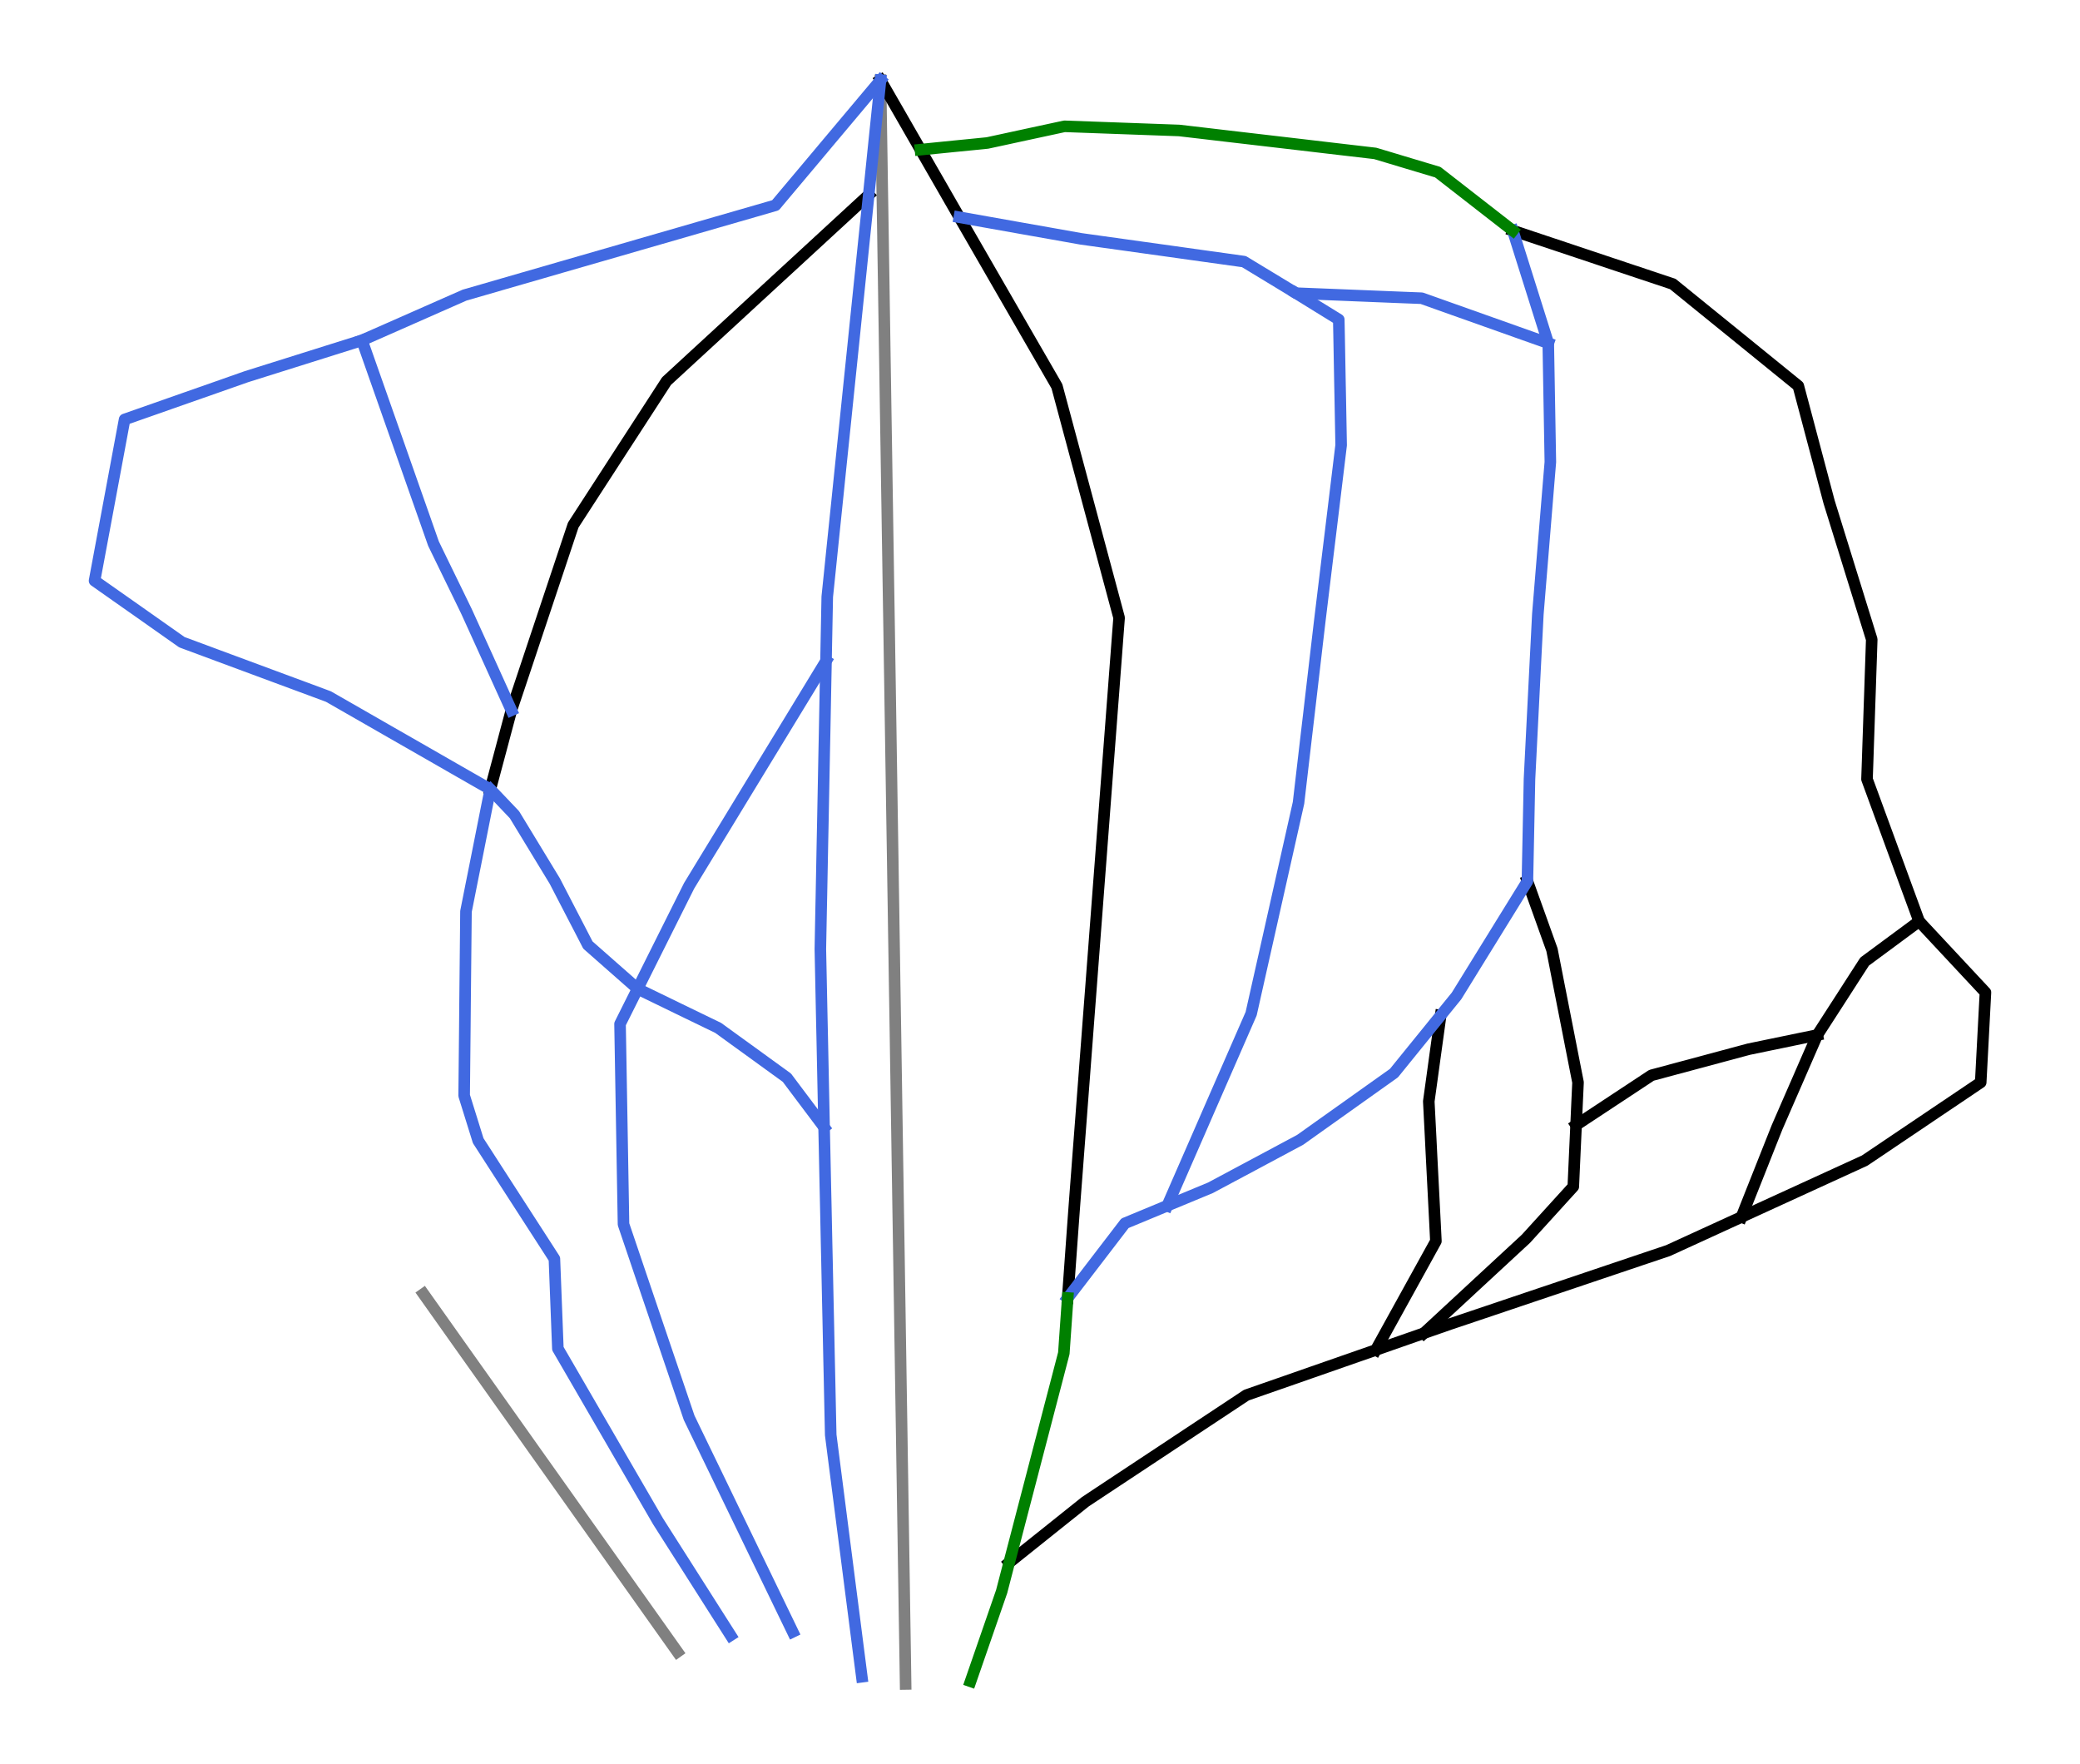
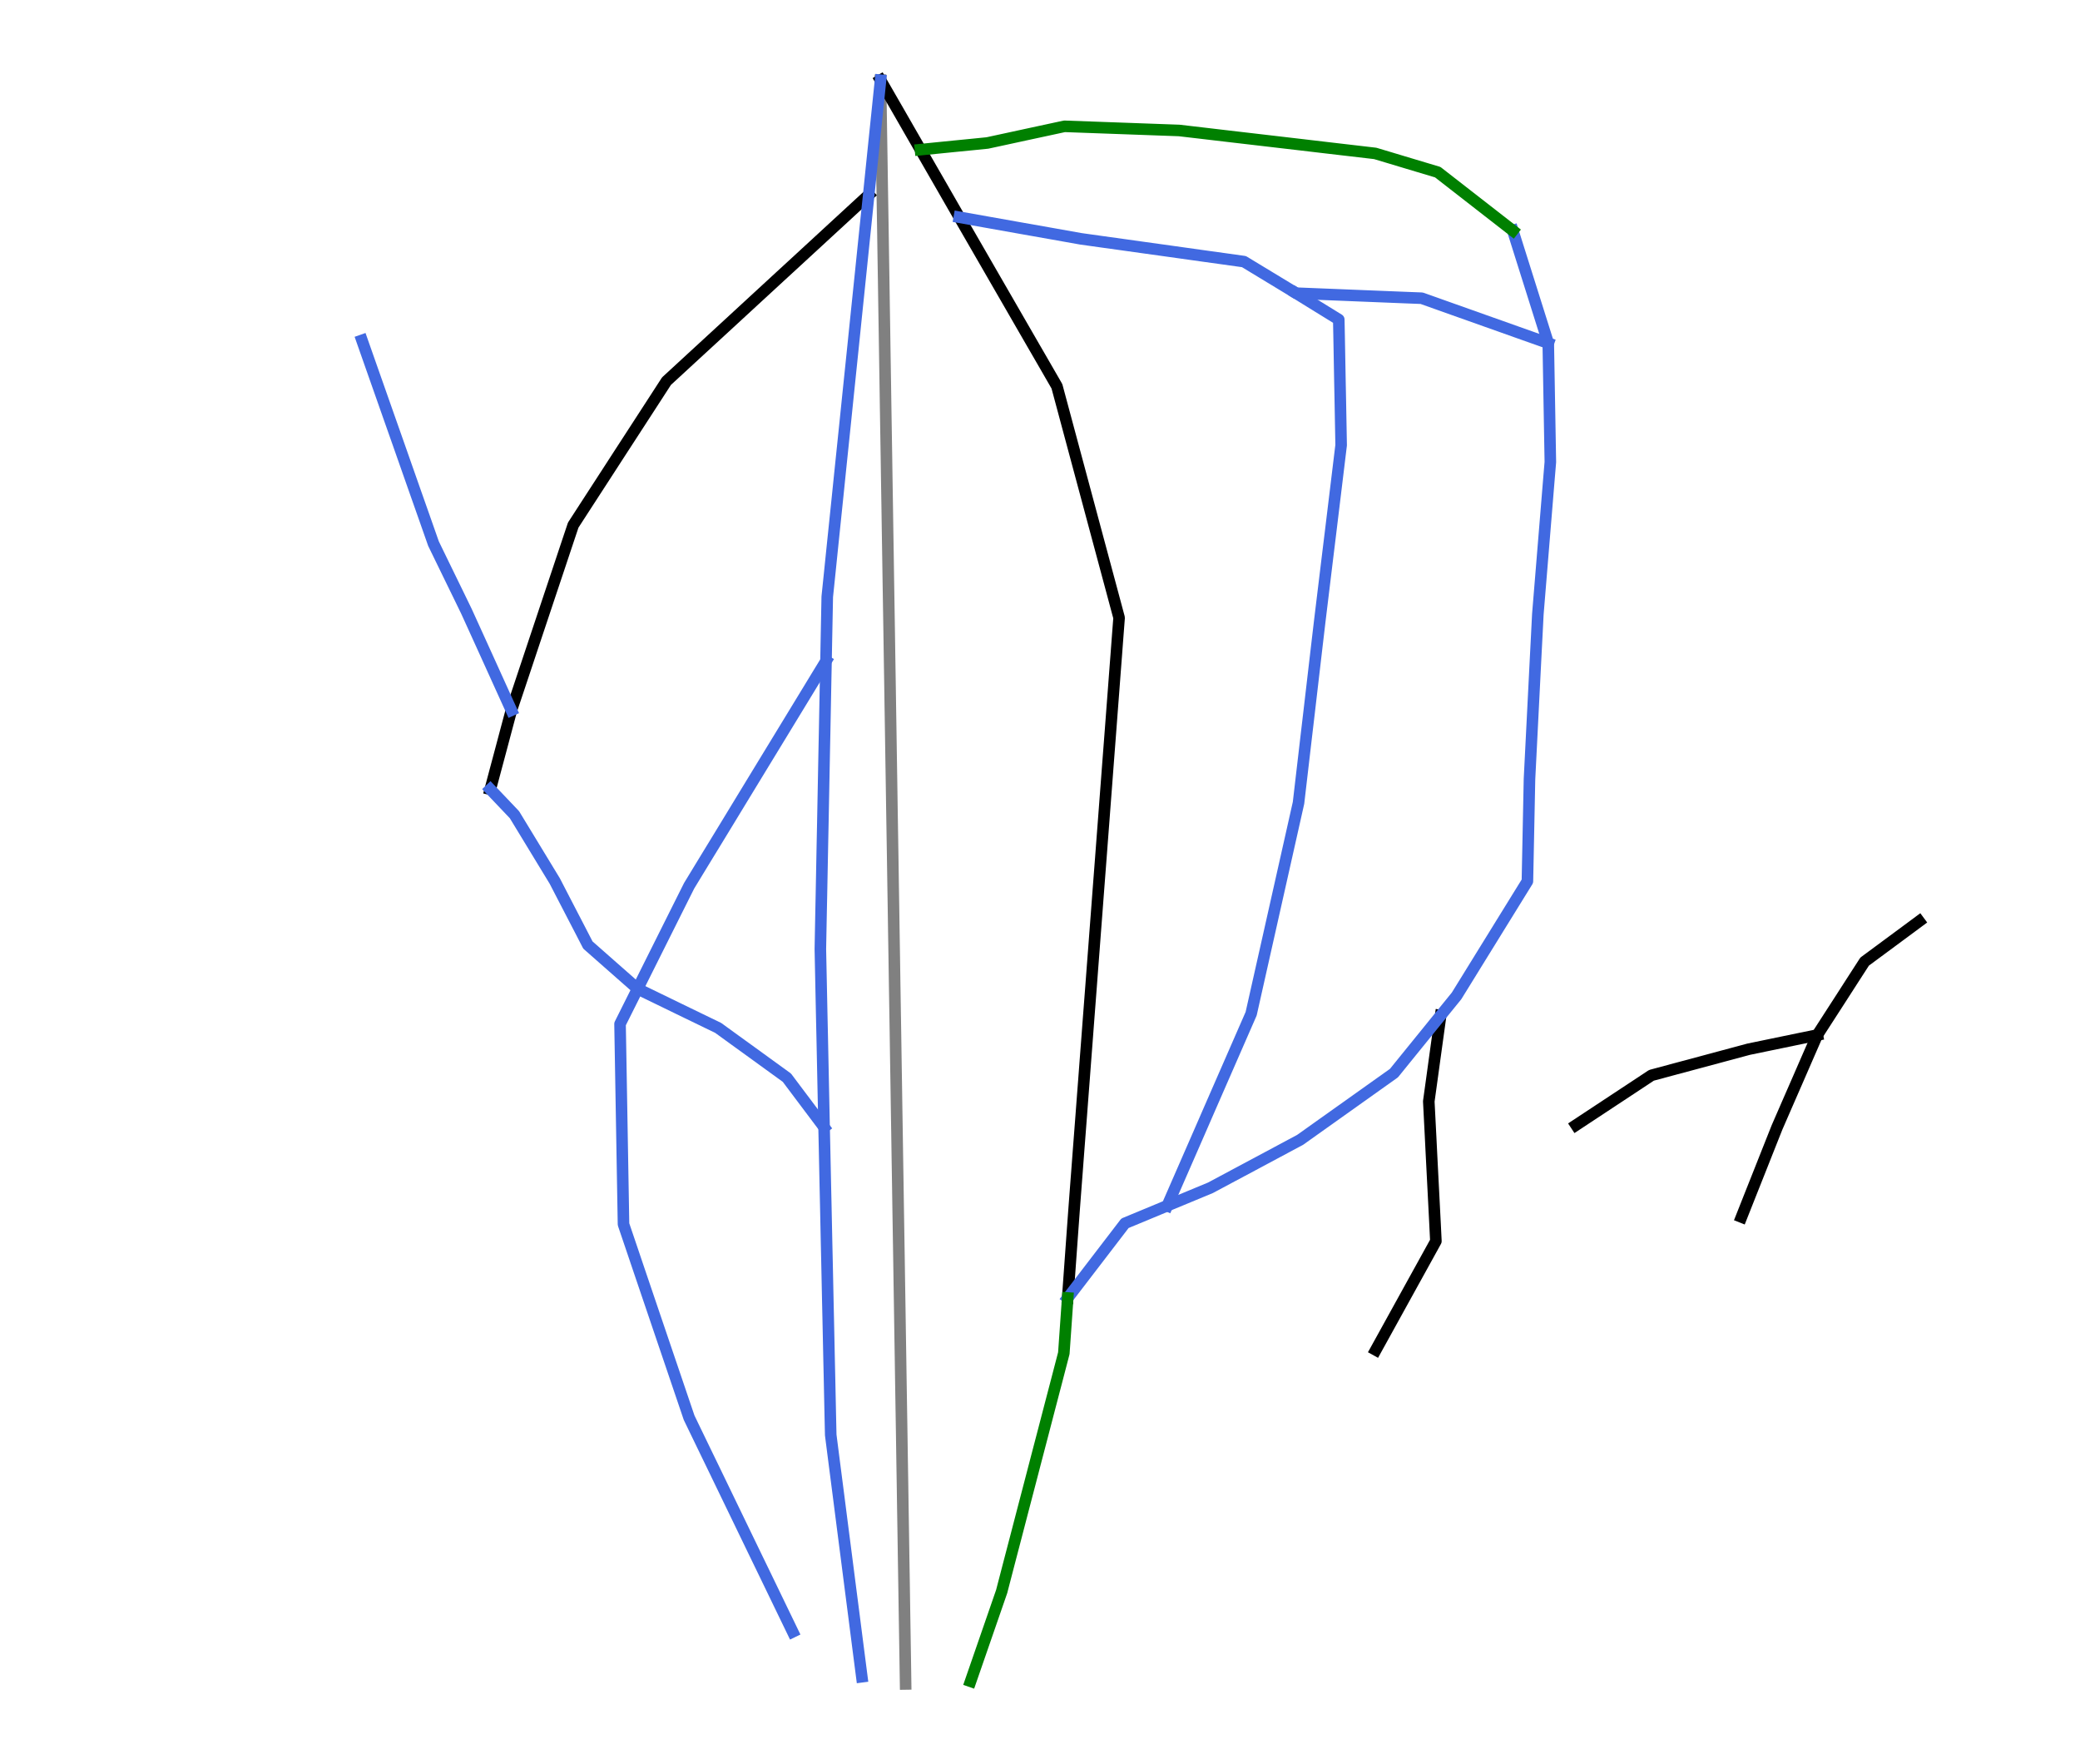
<svg xmlns="http://www.w3.org/2000/svg" width="72pt" height="61.062pt" viewBox="0 0 72 61.062" version="1.1">
  <defs>
    <style type="text/css">*{stroke-linejoin: round; stroke-linecap: butt}</style>
  </defs>
  <g id="figure_1">
    <g id="patch_1">
      <path d="M 0 61.062  L 72 61.062  L 72 0  L 0 0  z " style="fill: #ffffff" />
    </g>
    <g id="axes_1">
      <g id="line2d_1">
        <path d="M 31.348 58.286  L 31.335 57.419  L 31.321 56.551  L 31.307 55.684  L 31.294 54.817  L 31.28 53.949  L 31.267 53.082  L 31.253 52.215  L 31.24 51.347  L 31.226 50.48  L 31.213 49.613  L 31.199 48.745  L 31.185 47.878  L 31.172 47.011  L 31.158 46.143  L 31.145 45.276  L 31.131 44.409  L 31.118 43.541  L 31.104 42.674  L 31.09 41.806  L 31.077 40.939  L 31.063 40.072  L 31.05 39.204  L 31.036 38.337  L 31.023 37.47  L 31.009 36.602  L 30.996 35.735  L 30.982 34.868  L 30.968 34  L 30.955 33.133  L 30.941 32.266  L 30.928 31.398  L 30.914 30.531  L 30.901 29.663  L 30.887 28.796  L 30.873 27.929  L 30.86 27.061  L 30.846 26.194  L 30.833 25.327  L 30.819 24.459  L 30.806 23.592  L 30.792 22.725  L 30.779 21.857  L 30.765 20.99  L 30.751 20.123  L 30.738 19.255  L 30.724 18.388  L 30.711 17.521  L 30.697 16.653  L 30.684 15.786  L 30.67 14.919  L 30.656 14.051  L 30.643 13.184  L 30.629 12.316  L 30.616 11.449  L 30.602 10.582  L 30.589 9.714  L 30.575 8.847  L 30.562 7.98  L 30.548 7.112  L 30.534 6.245  L 30.521 5.378  L 30.507 4.51  L 30.494 3.643  L 30.48 2.776  " clip-path="url(#pa2e4db02ca)" style="fill: none; stroke: #808080; stroke-width: 0.4; stroke-linecap: square" />
      </g>
      <g id="line2d_2">
-         <path d="M 23.448 57.175  L 22.899 56.401  L 22.349 55.626  L 21.8 54.852  L 21.251 54.078  L 20.702 53.303  L 20.152 52.529  L 19.603 51.754  L 19.054 50.98  L 18.504 50.206  L 17.955 49.431  L 17.406 48.657  L 16.857 47.882  L 16.307 47.108  L 15.758 46.334  L 15.209 45.559  L 14.66 44.785  " clip-path="url(#pa2e4db02ca)" style="fill: none; stroke: #808080; stroke-width: 0.4; stroke-linecap: square" />
-       </g>
+         </g>
      <g id="line2d_3">
        <path d="M 66.431 31.888  L 65.96 32.237  L 65.488 32.586  L 65.017 32.934  L 64.545 33.283  L 64.135 33.918  L 63.726 34.554  L 63.316 35.189  L 62.906 35.825  L 62.557 36.624  L 62.209 37.424  L 61.86 38.223  L 61.512 39.023  L 61.204 39.798  L 60.897 40.573  L 60.589 41.348  L 60.282 42.123  " clip-path="url(#pa2e4db02ca)" style="fill: none; stroke: #000000; stroke-width: 0.4; stroke-linecap: square" />
      </g>
      <g id="line2d_4">
-         <path d="M 52.366 7.981  L 53.058 8.212  L 53.751 8.443  L 54.443 8.674  L 55.135 8.905  L 55.827 9.137  L 56.519 9.368  L 57.212 9.599  L 57.904 9.83  L 58.447 10.271  L 58.99 10.712  L 59.533 11.152  L 60.077 11.593  L 60.62 12.034  L 61.163 12.475  L 61.706 12.916  L 62.249 13.357  L 62.516 14.361  L 62.782 15.365  L 63.049 16.37  L 63.315 17.374  L 63.5 17.969  L 63.684 18.564  L 63.869 19.158  L 64.053 19.753  L 64.238 20.347  L 64.422 20.942  L 64.607 21.536  L 64.791 22.131  L 64.771 22.736  L 64.75 23.34  L 64.73 23.945  L 64.709 24.55  L 64.689 25.155  L 64.668 25.759  L 64.648 26.364  L 64.627 26.969  L 64.853 27.584  L 65.078 28.199  L 65.304 28.814  L 65.529 29.429  L 65.755 30.044  L 65.98 30.659  L 66.206 31.274  L 66.431 31.888  L 67.005 32.504  L 67.579 33.119  L 68.153 33.734  L 68.727 34.349  L 68.686 35.128  L 68.645 35.907  L 68.604 36.685  L 68.563 37.464  L 68.061 37.803  L 67.559 38.141  L 67.056 38.479  L 66.554 38.818  L 66.052 39.156  L 65.55 39.494  L 65.048 39.833  L 64.545 40.171  L 64.012 40.415  L 63.479 40.659  L 62.946 40.903  L 62.413 41.147  L 61.881 41.391  L 61.347 41.635  L 60.815 41.879  L 60.282 42.123  L 59.646 42.414  L 59.011 42.705  L 58.375 42.996  L 57.74 43.287  L 56.797 43.604  L 55.854 43.922  L 54.911 44.24  L 53.968 44.558  L 53.025 44.875  L 52.082 45.193  L 51.139 45.511  L 50.196 45.828  L 49.29 46.144  L 48.457 46.435  L 47.624 46.726  L 47.064 46.921  L 46.504 47.116  L 45.944 47.312  L 45.384 47.507  L 44.824 47.703  L 44.264 47.898  L 43.704 48.093  L 43.144 48.289  L 42.448 48.75  L 41.751 49.211  L 41.054 49.672  L 40.357 50.134  L 39.66 50.595  L 38.963 51.056  L 38.266 51.517  L 37.569 51.979  L 36.91 52.505  L 36.251 53.032  L 35.592 53.559  L 34.933 54.086  " clip-path="url(#pa2e4db02ca)" style="fill: none; stroke: #000000; stroke-width: 0.4; stroke-linecap: square" />
-       </g>
+         </g>
      <g id="line2d_5">
        <path d="M 49.869 35.148  L 49.766 35.891  L 49.663 36.635  L 49.561 37.378  L 49.458 38.121  L 49.489 38.726  L 49.52 39.33  L 49.55 39.935  L 49.581 40.54  L 49.612 41.145  L 49.643 41.749  L 49.674 42.354  L 49.704 42.959  L 49.444 43.43  L 49.184 43.901  L 48.924 44.371  L 48.664 44.842  L 48.404 45.313  L 48.144 45.784  L 47.884 46.255  L 47.624 46.726  " clip-path="url(#pa2e4db02ca)" style="fill: none; stroke: #000000; stroke-width: 0.4; stroke-linecap: square" />
      </g>
      <g id="line2d_6">
        <path d="M 62.906 35.825  L 62.311 35.947  L 61.717 36.07  L 61.122 36.193  L 60.528 36.316  L 59.687 36.542  L 58.847 36.768  L 58.006 36.993  L 57.166 37.219  L 56.514 37.65  L 55.862 38.08  L 55.209 38.511  L 54.557 38.941  " clip-path="url(#pa2e4db02ca)" style="fill: none; stroke: #000000; stroke-width: 0.4; stroke-linecap: square" />
      </g>
      <g id="line2d_7">
        <path d="M 30.48 2.776  L 30.826 3.377  L 31.172 3.978  L 31.517 4.579  L 31.863 5.18  L 32.199 5.764  L 32.536 6.349  L 32.872 6.934  L 33.208 7.519  L 33.631 8.251  L 34.053 8.982  L 34.475 9.714  L 34.897 10.445  L 35.319 11.177  L 35.741 11.908  L 36.164 12.639  L 36.586 13.371  L 36.855 14.372  L 37.124 15.374  L 37.393 16.375  L 37.662 17.376  L 37.931 18.378  L 38.2 19.379  L 38.469 20.38  L 38.738 21.382  L 38.689 22.02  L 38.641 22.659  L 38.592 23.297  L 38.544 23.936  L 38.495 24.575  L 38.447 25.213  L 38.398 25.852  L 38.349 26.49  L 38.301 27.129  L 38.252 27.767  L 38.204 28.406  L 38.155 29.044  L 38.107 29.683  L 38.058 30.321  L 38.009 30.96  L 37.961 31.599  L 37.912 32.237  L 37.864 32.876  L 37.815 33.514  L 37.767 34.153  L 37.718 34.791  L 37.669 35.43  L 37.621 36.069  L 37.572 36.707  L 37.524 37.346  L 37.475 37.984  L 37.427 38.623  L 37.378 39.261  L 37.329 39.9  L 37.281 40.538  L 37.232 41.177  L 37.184 41.816  L 37.127 42.593  L 37.071 43.371  L 37.015 44.148  L 36.959 44.926  " clip-path="url(#pa2e4db02ca)" style="fill: none; stroke: #000000; stroke-width: 0.4; stroke-linecap: square" />
      </g>
      <g id="line2d_8">
        <path d="M 30.071 6.747  L 29.633 7.149  L 29.196 7.552  L 28.758 7.955  L 28.321 8.358  L 27.883 8.761  L 27.446 9.164  L 27.008 9.566  L 26.571 9.969  L 26.133 10.372  L 25.696 10.775  L 25.259 11.178  L 24.821 11.581  L 24.384 11.983  L 23.946 12.386  L 23.509 12.789  L 23.071 13.192  L 22.668 13.815  L 22.264 14.438  L 21.86 15.061  L 21.456 15.683  L 21.053 16.306  L 20.649 16.929  L 20.245 17.552  L 19.842 18.175  L 19.574 18.976  L 19.307 19.777  L 19.039 20.578  L 18.772 21.379  L 18.504 22.181  L 18.237 22.982  L 17.97 23.783  L 17.702 24.584  L 17.519 25.268  L 17.337 25.952  L 17.154 26.636  L 16.972 27.32  " clip-path="url(#pa2e4db02ca)" style="fill: none; stroke: #000000; stroke-width: 0.4; stroke-linecap: square" />
      </g>
      <g id="line2d_9">
-         <path d="M 52.872 30.502  L 53.084 31.095  L 53.297 31.687  L 53.509 32.28  L 53.722 32.873  L 53.835 33.447  L 53.947 34.021  L 54.06 34.595  L 54.173 35.169  L 54.286 35.743  L 54.398 36.316  L 54.511 36.89  L 54.624 37.464  L 54.59 38.203  L 54.557 38.941  L 54.508 40.007  L 54.46 41.073  L 54.05 41.524  L 53.64 41.975  L 53.23 42.426  L 52.82 42.877  L 52.379 43.285  L 51.937 43.694  L 51.496 44.102  L 51.055 44.51  L 50.614 44.919  L 50.173 45.327  L 49.732 45.736  L 49.29 46.144  " clip-path="url(#pa2e4db02ca)" style="fill: none; stroke: #000000; stroke-width: 0.4; stroke-linecap: square" />
-       </g>
+         </g>
      <g id="line2d_10">
        <path d="M 12.53 11.78  L 12.839 12.659  L 13.149 13.539  L 13.458 14.418  L 13.768 15.297  L 14.077 16.177  L 14.386 17.056  L 14.696 17.935  L 15.005 18.815  L 15.291 19.403  L 15.578 19.992  L 15.865 20.58  L 16.151 21.169  L 16.539 22.022  L 16.927 22.876  L 17.314 23.73  L 17.702 24.584  " clip-path="url(#pa2e4db02ca)" style="fill: none; stroke: #4169e1; stroke-width: 0.4; stroke-linecap: square" />
      </g>
      <g id="line2d_11">
        <path d="M 52.366 7.981  L 52.673 8.956  L 52.98 9.93  L 53.287 10.905  L 53.594 11.879  L 53.612 12.908  L 53.63 13.936  L 53.648 14.965  L 53.666 15.993  L 53.611 16.652  L 53.557 17.311  L 53.503 17.969  L 53.449 18.628  L 53.395 19.287  L 53.341 19.946  L 53.287 20.604  L 53.233 21.263  L 53.197 21.976  L 53.16 22.688  L 53.124 23.401  L 53.088 24.114  L 53.052 24.827  L 53.016 25.539  L 52.98 26.252  L 52.944 26.965  L 52.926 27.849  L 52.908 28.733  L 52.89 29.618  L 52.872 30.502  L 52.565 30.998  L 52.258 31.495  L 51.951 31.991  L 51.645 32.487  L 51.338 32.983  L 51.031 33.48  L 50.725 33.976  L 50.418 34.472  L 49.869 35.148  L 49.465 35.647  L 49.06 36.146  L 48.656 36.644  L 48.252 37.143  L 47.44 37.72  L 46.628 38.298  L 45.816 38.875  L 45.004 39.453  L 44.228 39.868  L 43.453 40.283  L 42.677 40.697  L 41.901 41.112  L 41.154 41.422  L 40.406 41.732  L 39.674 42.036  L 38.941 42.34  L 38.446 42.986  L 37.95 43.633  L 37.455 44.279  L 36.959 44.926  " clip-path="url(#pa2e4db02ca)" style="fill: none; stroke: #4169e1; stroke-width: 0.4; stroke-linecap: square" />
      </g>
      <g id="line2d_12">
        <path d="M 30.48 2.776  L 30.378 3.768  L 30.275 4.761  L 30.173 5.754  L 30.071 6.747  L 29.981 7.616  L 29.891 8.485  L 29.802 9.354  L 29.712 10.223  L 29.622 11.093  L 29.533 11.962  L 29.443 12.831  L 29.353 13.7  L 29.264 14.57  L 29.174 15.439  L 29.084 16.308  L 28.995 17.177  L 28.905 18.046  L 28.815 18.916  L 28.726 19.785  L 28.636 20.654  L 28.625 21.21  L 28.614 21.767  L 28.603 22.323  L 28.593 22.879  L 28.58 23.502  L 28.568 24.125  L 28.556 24.748  L 28.544 25.372  L 28.531 25.995  L 28.519 26.618  L 28.507 27.241  L 28.495 27.864  L 28.483 28.487  L 28.47 29.11  L 28.458 29.733  L 28.446 30.356  L 28.434 30.98  L 28.421 31.603  L 28.409 32.226  L 28.397 32.849  L 28.413 33.62  L 28.429 34.391  L 28.445 35.162  L 28.462 35.933  L 28.478 36.704  L 28.494 37.475  L 28.51 38.245  L 28.526 39.016  L 28.541 39.682  L 28.555 40.348  L 28.569 41.014  L 28.584 41.679  L 28.598 42.345  L 28.612 43.011  L 28.627 43.676  L 28.641 44.342  L 28.655 45.008  L 28.67 45.674  L 28.684 46.339  L 28.698 47.005  L 28.713 47.671  L 28.727 48.337  L 28.741 49.002  L 28.756 49.668  L 28.89 50.714  L 29.025 51.76  L 29.159 52.806  L 29.294 53.852  L 29.428 54.898  L 29.563 55.944  L 29.697 56.99  L 29.832 58.036  " clip-path="url(#pa2e4db02ca)" style="fill: none; stroke: #4169e1; stroke-width: 0.4; stroke-linecap: square" />
      </g>
      <g id="line2d_13">
        <path d="M 33.208 7.519  L 34.26 7.706  L 35.311 7.893  L 36.363 8.079  L 37.414 8.266  L 38.12 8.365  L 38.826 8.463  L 39.531 8.562  L 40.237 8.66  L 40.943 8.759  L 41.648 8.858  L 42.354 8.956  L 43.06 9.055  L 43.961 9.601  L 44.862 10.147  L 45.406 10.169  L 45.95 10.191  L 46.493 10.213  L 47.037 10.235  L 47.581 10.257  L 48.125 10.279  L 48.669 10.301  L 49.212 10.322  L 49.76 10.517  L 50.308 10.712  L 50.855 10.906  L 51.403 11.101  L 51.951 11.295  L 52.498 11.49  L 53.046 11.684  L 53.594 11.879  " clip-path="url(#pa2e4db02ca)" style="fill: none; stroke: #4169e1; stroke-width: 0.4; stroke-linecap: square" />
      </g>
      <g id="line2d_14">
        <path d="M 28.593 22.879  L 28.296 23.365  L 28 23.852  L 27.704 24.338  L 27.408 24.824  L 27.112 25.31  L 26.816 25.796  L 26.519 26.283  L 26.223 26.769  L 25.927 27.255  L 25.631 27.741  L 25.335 28.228  L 25.039 28.714  L 24.743 29.2  L 24.446 29.686  L 24.15 30.172  L 23.854 30.659  L 23.408 31.55  L 22.962 32.442  L 22.516 33.334  L 22.071 34.225  L 21.767 34.833  L 21.463 35.441  L 21.478 36.307  L 21.493 37.174  L 21.508 38.041  L 21.523 38.908  L 21.538 39.775  L 21.553 40.642  L 21.568 41.508  L 21.583 42.375  L 21.867 43.212  L 22.15 44.049  L 22.434 44.886  L 22.718 45.723  L 23.002 46.56  L 23.286 47.396  L 23.57 48.233  L 23.854 49.07  L 24.302 49.997  L 24.751 50.923  L 25.199 51.85  L 25.647 52.776  L 26.095 53.703  L 26.544 54.629  L 26.992 55.556  L 27.44 56.482  " clip-path="url(#pa2e4db02ca)" style="fill: none; stroke: #4169e1; stroke-width: 0.4; stroke-linecap: square" />
      </g>
      <g id="line2d_15">
-         <path d="M 30.48 2.776  L 30.025 3.317  L 29.571 3.858  L 29.116 4.399  L 28.661 4.94  L 28.207 5.482  L 27.752 6.023  L 27.297 6.564  L 26.843 7.105  L 26.17 7.3  L 25.498 7.494  L 24.825 7.688  L 24.153 7.882  L 23.48 8.077  L 22.808 8.271  L 22.135 8.465  L 21.463 8.66  L 20.79 8.854  L 20.118 9.048  L 19.445 9.242  L 18.773 9.437  L 18.1 9.631  L 17.428 9.825  L 16.756 10.02  L 16.083 10.214  L 15.195 10.605  L 14.307 10.997  L 13.418 11.389  L 12.53 11.78  L 11.531 12.094  L 10.533 12.408  L 9.534 12.722  L 8.535 13.036  L 8.008 13.221  L 7.48 13.407  L 6.952 13.592  L 6.424 13.777  L 5.897 13.962  L 5.369 14.148  L 4.841 14.333  L 4.313 14.518  L 4.183 15.216  L 4.053 15.914  L 3.923 16.612  L 3.793 17.309  L 3.663 18.007  L 3.533 18.705  L 3.403 19.403  L 3.273 20.101  L 4.029 20.633  L 4.785 21.164  L 5.54 21.696  L 6.296 22.228  L 6.93 22.463  L 7.565 22.699  L 8.199 22.934  L 8.833 23.169  L 9.467 23.404  L 10.101 23.639  L 10.736 23.874  L 11.37 24.11  L 12.07 24.511  L 12.77 24.912  L 13.47 25.314  L 14.171 25.715  L 14.871 26.116  L 15.571 26.518  L 16.271 26.919  L 16.972 27.32  L 16.972 27.32  L 16.866 27.849  L 16.761 28.377  L 16.656 28.905  L 16.551 29.434  L 16.446 29.962  L 16.34 30.49  L 16.235 31.019  L 16.13 31.547  L 16.122 32.344  L 16.114 33.141  L 16.106 33.938  L 16.098 34.735  L 16.091 35.532  L 16.083 36.329  L 16.075 37.126  L 16.067 37.923  L 16.31 38.702  L 16.553 39.482  L 16.883 39.993  L 17.212 40.504  L 17.542 41.015  L 17.872 41.526  L 18.202 42.037  L 18.532 42.548  L 18.862 43.059  L 19.191 43.57  L 19.221 44.347  L 19.251 45.125  L 19.281 45.902  L 19.311 46.679  L 19.745 47.426  L 20.178 48.173  L 20.611 48.92  L 21.045 49.668  L 21.478 50.415  L 21.911 51.162  L 22.345 51.909  L 22.778 52.656  L 23.092 53.15  L 23.406 53.643  L 23.72 54.136  L 24.033 54.629  L 24.347 55.122  L 24.661 55.616  L 24.975 56.109  L 25.289 56.602  " clip-path="url(#pa2e4db02ca)" style="fill: none; stroke: #4169e1; stroke-width: 0.4; stroke-linecap: square" />
-       </g>
+         </g>
      <g id="line2d_16">
        <path d="M 44.862 10.147  L 45.602 10.604  L 46.342 11.06  L 46.353 11.604  L 46.363 12.147  L 46.373 12.69  L 46.383 13.234  L 46.394 13.777  L 46.404 14.32  L 46.414 14.863  L 46.424 15.407  L 46.332 16.165  L 46.24 16.924  L 46.148 17.682  L 46.056 18.441  L 45.963 19.199  L 45.871 19.957  L 45.779 20.716  L 45.687 21.474  L 45.594 22.264  L 45.502 23.053  L 45.41 23.842  L 45.318 24.631  L 45.225 25.421  L 45.133 26.21  L 45.041 26.999  L 44.949 27.788  L 44.744 28.701  L 44.539 29.613  L 44.334 30.525  L 44.129 31.437  L 43.924 32.35  L 43.719 33.262  L 43.514 34.174  L 43.309 35.087  L 42.946 35.917  L 42.583 36.748  L 42.22 37.578  L 41.857 38.409  L 41.495 39.24  L 41.132 40.07  L 40.769 40.901  L 40.406 41.732  " clip-path="url(#pa2e4db02ca)" style="fill: none; stroke: #4169e1; stroke-width: 0.4; stroke-linecap: square" />
      </g>
      <g id="line2d_17">
        <path d="M 16.972 27.32  L 17.39 27.759  L 17.808 28.199  L 18.157 28.773  L 18.506 29.347  L 18.855 29.921  L 19.204 30.495  L 19.49 31.048  L 19.777 31.602  L 20.064 32.155  L 20.35 32.709  L 20.78 33.088  L 21.21 33.467  L 21.641 33.846  L 22.071 34.225  L 22.768 34.563  L 23.465 34.902  L 24.162 35.24  L 24.86 35.578  L 25.454 36.009  L 26.049 36.439  L 26.643 36.87  L 27.238 37.301  L 27.56 37.73  L 27.882 38.158  L 28.204 38.587  L 28.526 39.016  " clip-path="url(#pa2e4db02ca)" style="fill: none; stroke: #4169e1; stroke-width: 0.4; stroke-linecap: square" />
      </g>
      <g id="line2d_18">
        <path d="M 36.959 44.926  L 36.892 45.882  L 36.825 46.837  L 36.589 47.743  L 36.352 48.649  L 36.116 49.555  L 35.879 50.461  L 35.643 51.367  L 35.406 52.273  L 35.17 53.18  L 34.933 54.086  L 34.673 55.086  L 34.404 55.863  L 34.135 56.64  L 33.866 57.417  L 33.597 58.194  " clip-path="url(#pa2e4db02ca)" style="fill: none; stroke: #008000; stroke-width: 0.4; stroke-linecap: square" />
      </g>
      <g id="line2d_19">
        <path d="M 31.863 5.18  L 32.442 5.122  L 33.02 5.064  L 33.599 5.007  L 34.178 4.949  L 34.845 4.805  L 35.513 4.66  L 36.181 4.516  L 36.848 4.372  L 37.841 4.408  L 38.833 4.444  L 39.826 4.48  L 40.818 4.516  L 41.666 4.615  L 42.514 4.715  L 43.363 4.814  L 44.211 4.913  L 45.059 5.012  L 45.907 5.112  L 46.755 5.211  L 47.603 5.31  L 48.144 5.472  L 48.686 5.635  L 49.227 5.797  L 49.768 5.959  L 50.418 6.465  L 51.067 6.97  L 51.717 7.476  L 52.366 7.981  " clip-path="url(#pa2e4db02ca)" style="fill: none; stroke: #008000; stroke-width: 0.4; stroke-linecap: square" />
      </g>
    </g>
  </g>
  <defs>
    <clipPath id="pa2e4db02ca">
      <rect x="0" y="0" width="72" height="61.062" />
    </clipPath>
  </defs>
</svg>